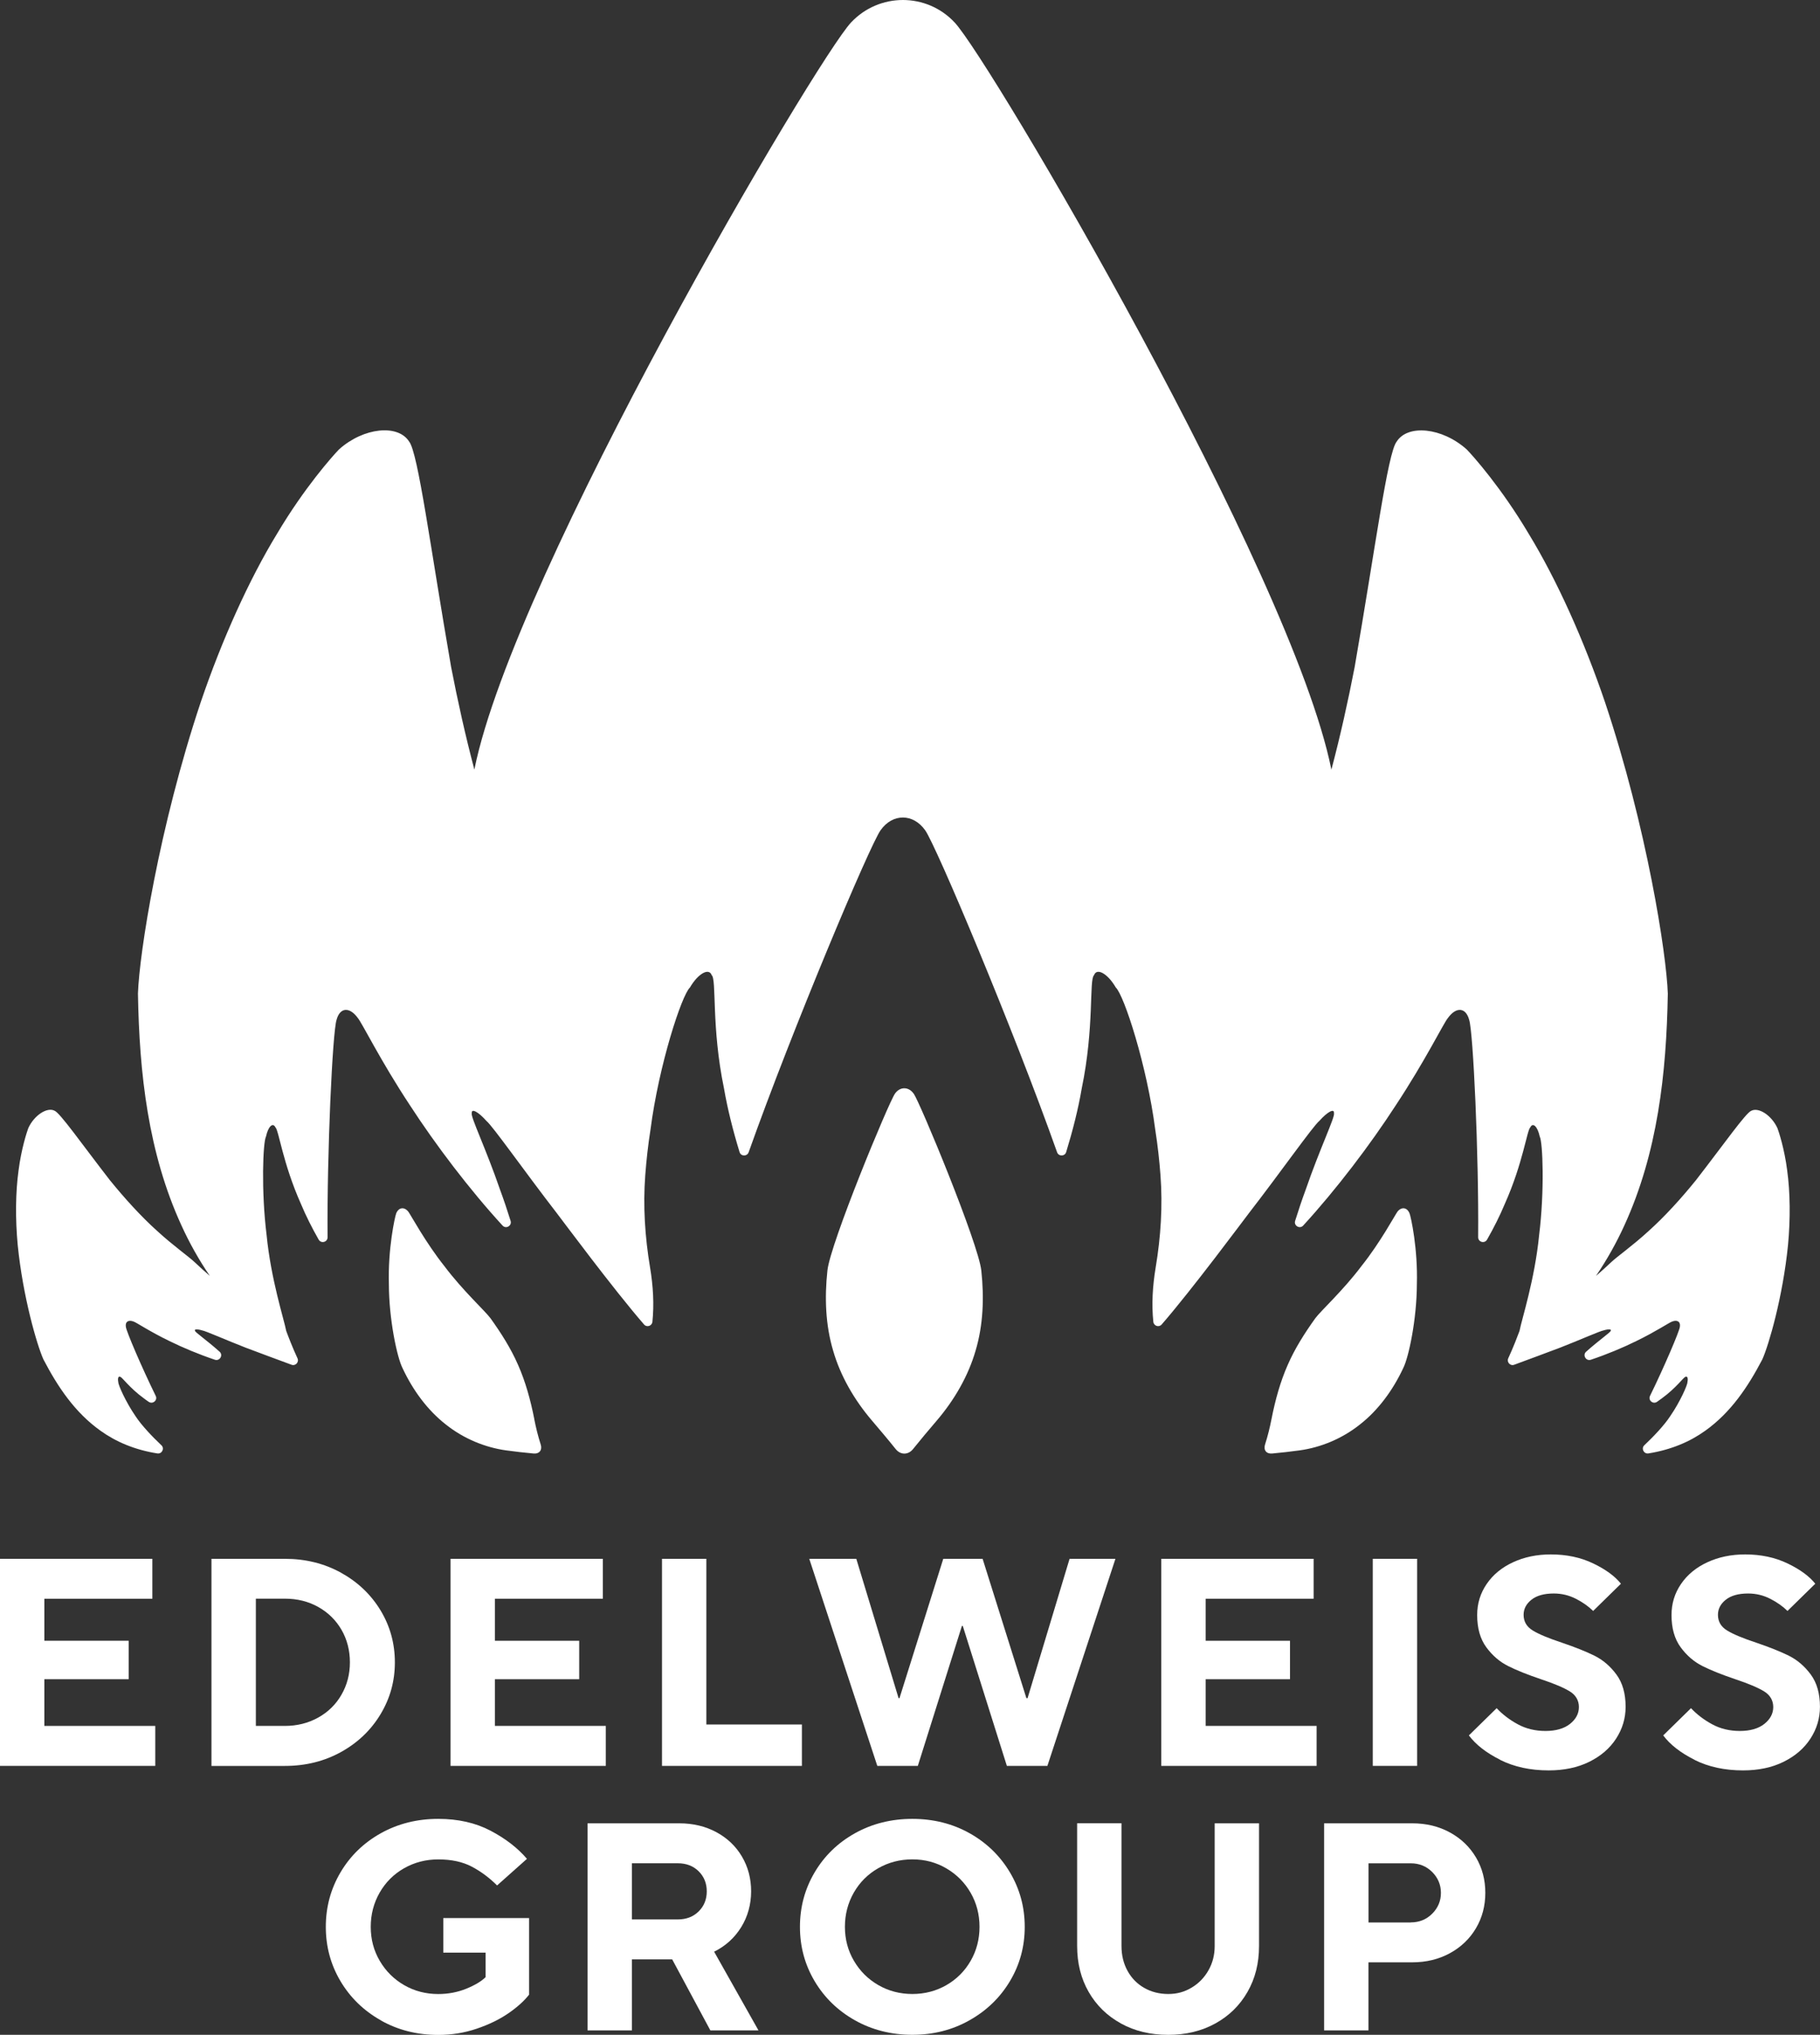
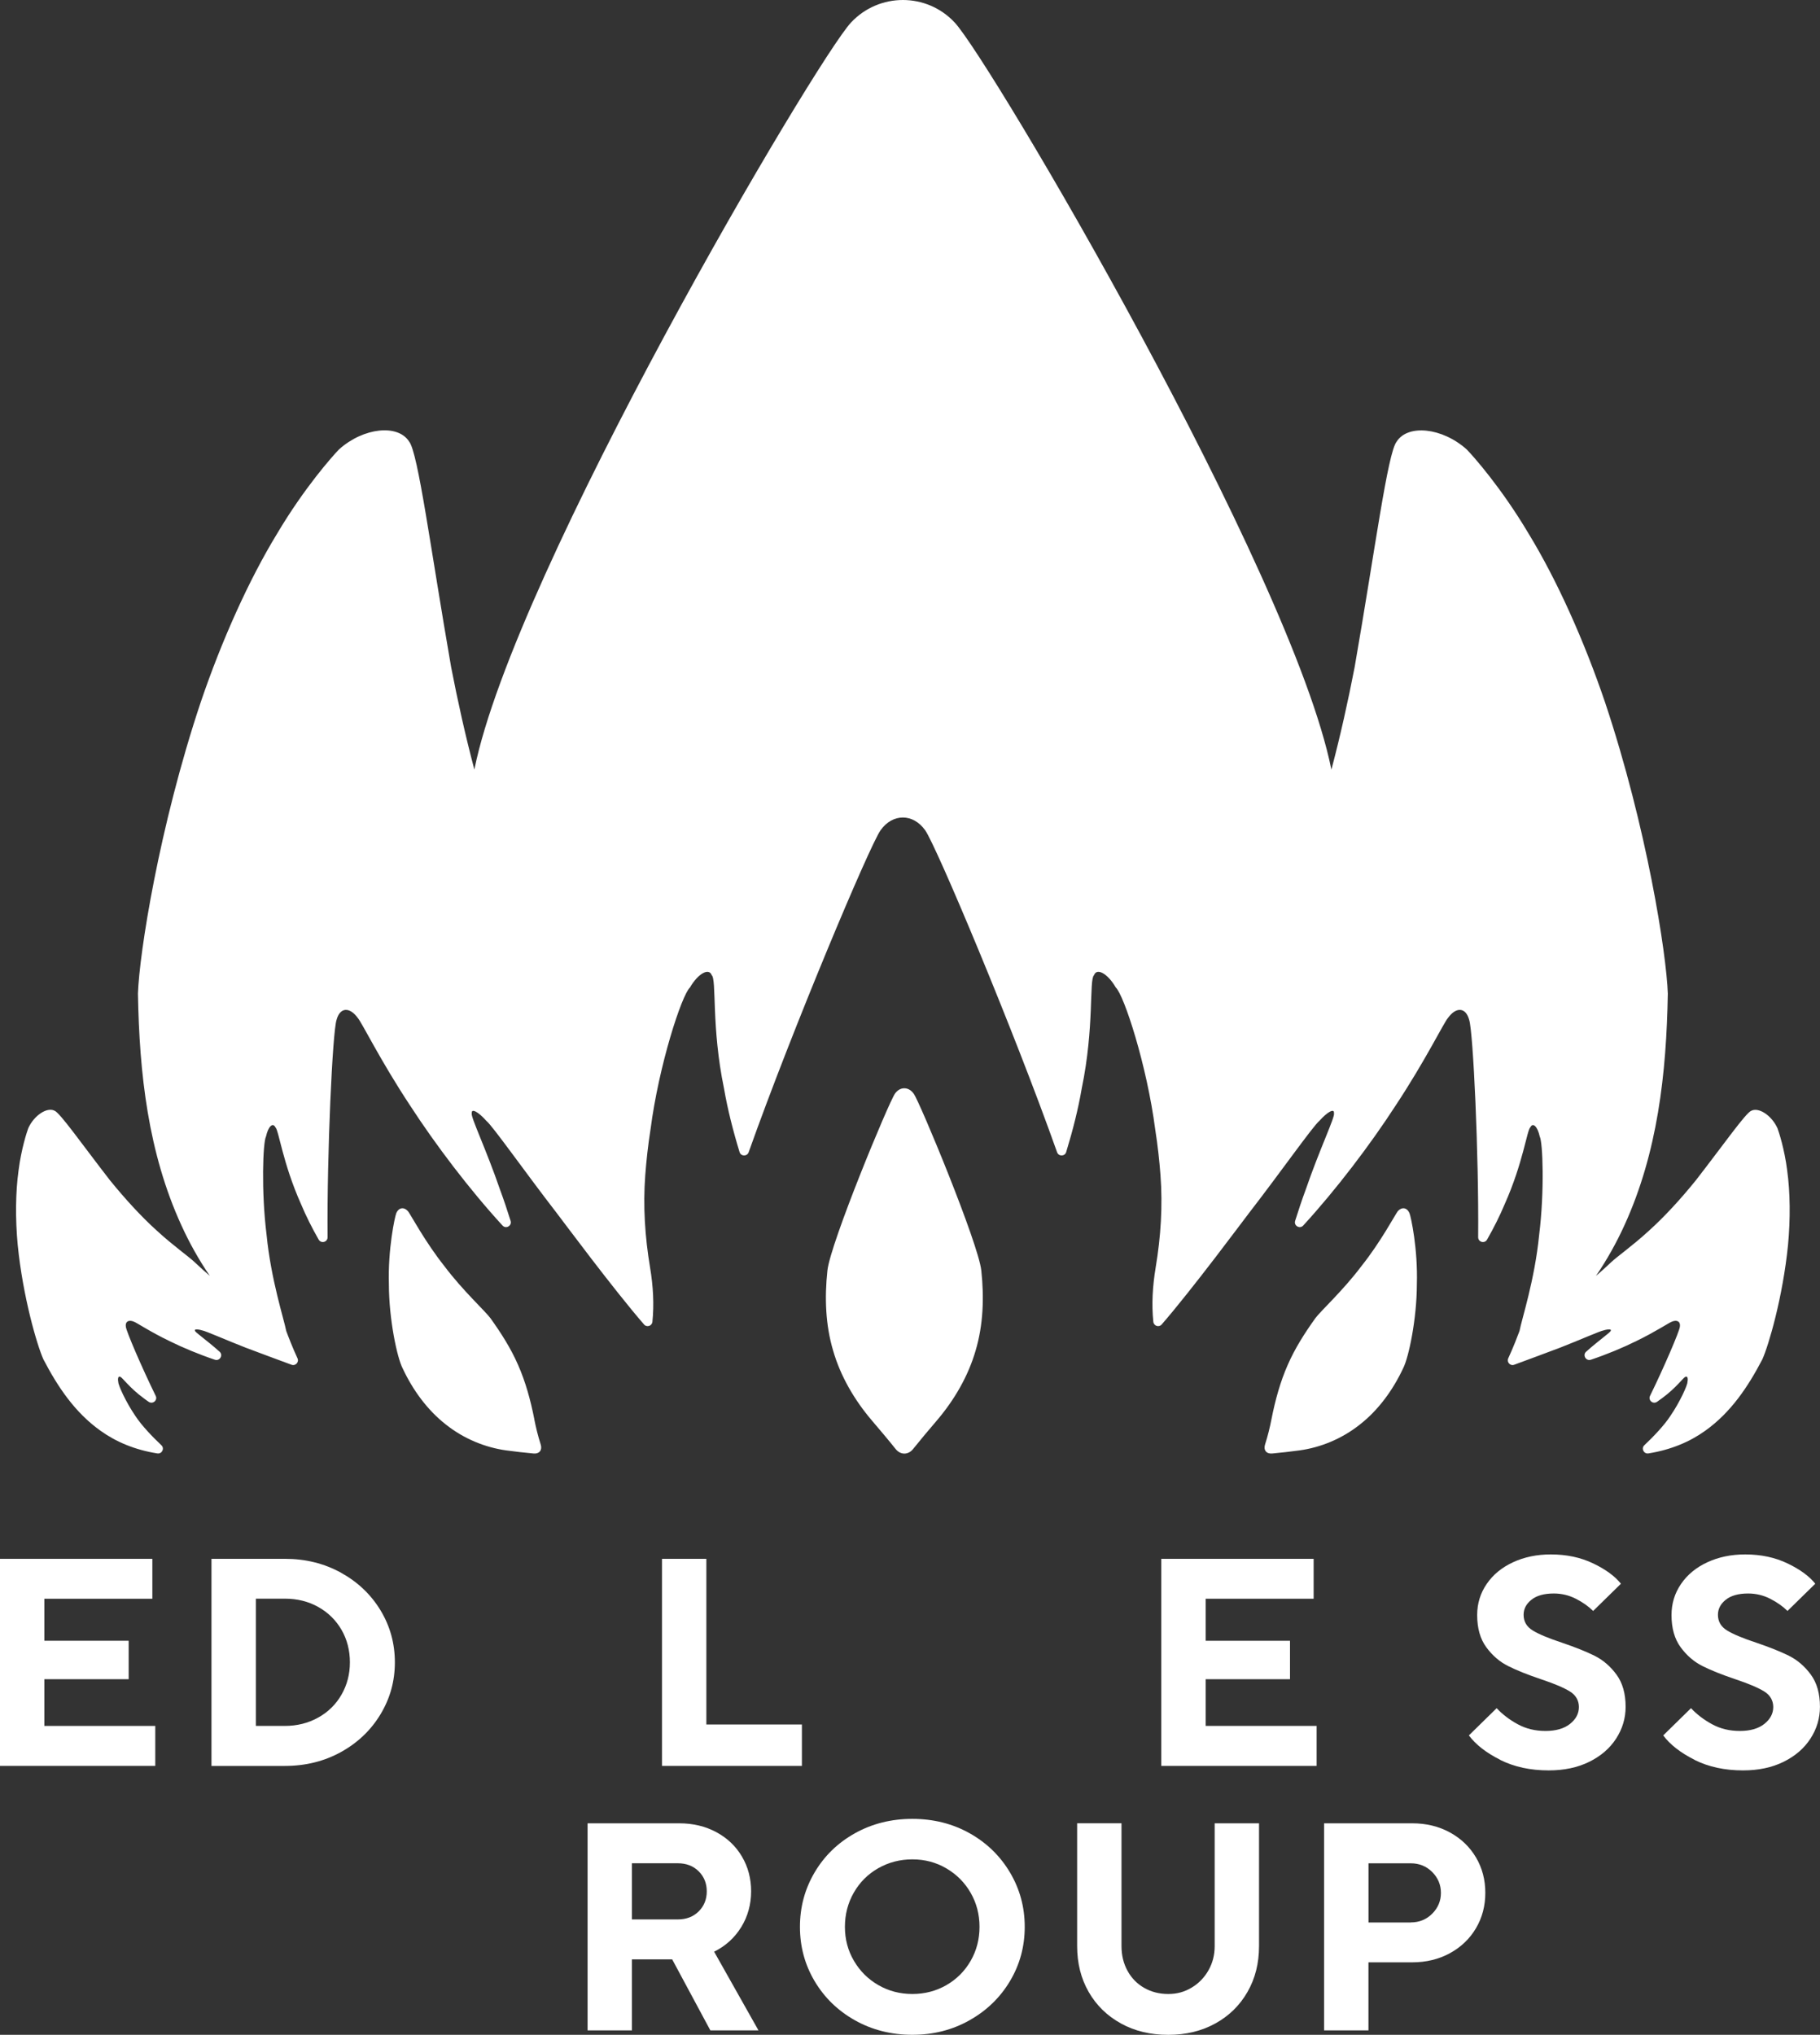
<svg xmlns="http://www.w3.org/2000/svg" id="_Слой_2" data-name="Слой 2" viewBox="0 0 447.27 500">
  <rect x="0" y="0" width="447.27" height="500" fill="#333333" stroke="none" />
  <defs>
    <style> .cls-1 { fill: #fff; } </style>
  </defs>
  <g id="_Слой_1-2" data-name="Слой 1">
    <g>
      <path class="cls-1" d="M224.52,268.72c-1.24-1.74-3.34-1.74-4.57,0-1.55,2.17-15.9,36.79-16.61,43.48-.72,6.69-.47,13.38,1.4,19.67,1.81,6.29,5.25,12.19,9.62,17.29,1.96,2.3,3.9,4.59,5.74,6.89,1.2,1.51,3.1,1.51,4.3,0,1.84-2.3,3.77-4.59,5.74-6.89,4.37-5.1,7.8-11,9.62-17.29,1.87-6.29,2.12-12.98,1.4-19.67-.72-6.69-15.07-41.3-16.62-43.48ZM131.3,348.68c-.92-4.68-2.17-9.19-3.97-13.26-1.78-4.09-4.15-7.8-6.78-11.48-1.3-1.78-6.83-6.81-11.34-12.82-4.64-5.82-8.28-12.62-8.86-13.38-.99-1.24-2.36-1.1-2.98.41-.34.88-2.06,8.74-1.8,17.4.01,8.61,2.01,18.02,3.37,20.66,2.52,5.4,6.12,10.3,10.61,13.81,4.45,3.55,9.73,5.66,14.82,6.37,2.29.32,4.55.56,6.75.77,1.45.13,2.19-.87,1.76-2.21-.66-2.06-1.18-4.17-1.59-6.27ZM343.43,297.74c-.58.76-4.21,7.57-8.86,13.38-4.51,6.01-10.04,11.03-11.34,12.82-2.63,3.68-5,7.39-6.78,11.48-1.8,4.07-3.05,8.58-3.97,13.26-.41,2.1-.93,4.21-1.59,6.27-.43,1.35.31,2.35,1.76,2.21,2.2-.21,4.46-.45,6.75-.77,5.09-.7,10.37-2.82,14.82-6.37,4.49-3.51,8.09-8.42,10.61-13.81,1.36-2.64,3.35-12.06,3.37-20.66.26-8.67-1.45-16.52-1.8-17.4-.62-1.51-1.99-1.65-2.98-.41ZM439.21,287.62c-.68-5.35-2.06-9.5-2.4-10.41-1.44-3.14-4.61-5.2-6.42-4.27-1.34.49-6.64,8.08-13.63,17.09-3.54,4.38-7.63,8.9-11.63,12.48-3.93,3.61-7.76,6.28-9.24,7.7-1.2,1.14-2.43,2.24-3.68,3.32,2.72-4,5.03-8.14,6.96-12.37,8.19-17.87,10.36-37.36,10.7-57-.33-9.8-5.17-40.9-15.43-71.6-5.16-15.2-11.85-30.07-18.75-41.38-6.72-11.33-13.65-19.11-15.25-20.75-6.04-5.4-14.49-6.22-17.21-1.91-2.21,2.74-5.28,26.44-10.33,55.44-1.6,8.27-3.51,16.87-5.71,25.17,0-.04,0-.08-.02-.12-9.81-48.58-83.95-174.3-92.56-183.48C231.17,1.84,226.53,0,221.89,0c-4.64,0-9.28,1.84-12.73,5.51-8.61,9.18-82.75,134.9-92.56,183.48,0,.04-.01.08-.02.12-2.2-8.3-4.11-16.9-5.71-25.17-5.05-29-8.11-52.71-10.33-55.44-2.72-4.31-11.16-3.49-17.21,1.91-1.6,1.65-8.53,9.42-15.25,20.75-6.9,11.31-13.59,26.18-18.75,41.38-10.26,30.7-15.1,61.8-15.43,71.6.34,19.64,2.5,39.13,10.7,57,1.93,4.24,4.24,8.38,6.96,12.37-1.25-1.08-2.48-2.18-3.68-3.32-1.48-1.42-5.31-4.09-9.24-7.7-3.99-3.58-8.08-8.11-11.63-12.48-6.99-9.01-12.28-16.6-13.63-17.09-1.81-.93-4.98,1.13-6.42,4.27-.34.91-1.72,5.06-2.4,10.41-.75,5.37-.81,11.94-.21,18.31,1.28,12.81,4.75,24.63,6.31,28.11,3.52,6.75,7.74,13.07,14.04,17.55,3.78,2.71,8.4,4.69,13.96,5.57,1.14.18,1.84-1.22,1-2.01-2.16-2.03-4.92-4.92-6.36-7.15-2.39-3.46-4.28-7.72-4.23-8.37-.21-.96.05-1.58.51-1.27.45.07,2.22,2.68,5.74,5.24.38.3.79.59,1.22.88,1,.68,2.26-.39,1.72-1.47-3.4-6.94-7.24-15.88-7.33-16.97-.21-1.24.68-1.81,1.98-1.25.65.22,3.98,2.47,8.73,4.76,3.3,1.63,7.3,3.29,11.16,4.59,1.22.41,2.12-1.16,1.14-2-.01-.01-.03-.02-.04-.03-3.08-2.76-5.97-4.72-5.97-5.07-.29-.42.55-.47,1.74-.11.82.11,5.98,2.41,10.69,4.24,3.32,1.27,8.17,3.04,11.28,4.2.99.37,1.91-.65,1.46-1.6-1.21-2.6-2.34-5.56-2.76-6.7-.54-2.86-3.75-12.6-4.83-23.62-1.34-10.76-.9-22.77-.14-24.17.53-2.44,1.67-3.53,2.3-2.27.84.69,1.79,8.79,6.31,18.9,1.18,2.83,2.68,5.82,4.33,8.71.6,1.05,2.2.63,2.19-.58-.17-20.51,1.22-50.56,2.21-53.42.82-3.08,3.19-3.28,5.24-.43,1.08,1.29,5.54,10.45,12.81,21.45,6.26,9.66,14.68,20.75,22.74,29.53.85.92,2.35.04,1.98-1.15-.8-2.56-1.67-5.17-2.59-7.65-3.44-10.02-7.3-18-6.95-18.78-.16-1.31,1.58-.41,3.6,1.87,1.54,1.24,9.63,12.76,17.28,22.64,1.23,1.58,13.89,18.67,21.46,27.38.68.78,1.95.36,2.05-.67.44-4.28.19-8.73-.58-13.36-1.25-7.48-1.75-15.07-1.18-22.64.27-3.58.68-7.37,1.29-11.23,2.05-15.83,7.65-33,9.7-34.92,2-3.44,4.67-4.88,5.34-3.02,1.25,1.08-.12,12.72,3.03,27.87.86,5.01,2.23,10.42,3.82,15.61.33,1.08,1.85,1.1,2.23.04,10.79-30.39,29.73-75.33,32.42-79.13,1.48-2.09,3.48-3.13,5.48-3.13,2,0,3.99,1.05,5.48,3.13,2.7,3.79,21.64,48.74,32.42,79.13.38,1.06,1.9,1.04,2.23-.04,1.59-5.19,2.97-10.6,3.82-15.61,3.15-15.15,1.78-26.78,3.03-27.87.67-1.86,3.34-.43,5.34,3.02,2.04,1.92,7.65,19.1,9.7,34.92.61,3.86,1.02,7.65,1.29,11.23.57,7.56.07,15.15-1.18,22.64-.77,4.64-1.02,9.08-.58,13.36.11,1.03,1.37,1.45,2.05.67,7.57-8.71,20.24-25.81,21.46-27.38,7.65-9.88,15.74-21.39,17.28-22.64,2.03-2.28,3.76-3.18,3.6-1.87.35.78-3.51,8.77-6.95,18.78-.92,2.48-1.79,5.09-2.59,7.65-.37,1.19,1.13,2.07,1.98,1.15,8.06-8.78,16.48-19.86,22.74-29.53,7.27-11,11.73-20.16,12.81-21.45,2.05-2.85,4.42-2.65,5.24.43.98,2.86,2.38,32.91,2.21,53.42,0,1.21,1.59,1.63,2.19.58,1.65-2.89,3.15-5.88,4.33-8.71,4.52-10.1,5.47-18.2,6.31-18.9.63-1.26,1.77-.17,2.3,2.27.76,1.4,1.2,13.41-.14,24.17-1.08,11.02-4.29,20.76-4.83,23.62-.42,1.14-1.55,4.1-2.76,6.7-.45.95.48,1.97,1.46,1.6,3.11-1.16,7.97-2.93,11.28-4.2,4.71-1.83,9.87-4.13,10.69-4.24,1.19-.37,2.03-.31,1.74.11,0,.34-2.89,2.31-5.97,5.07-.01.01-.03.02-.04.03-.98.83-.08,2.41,1.14,2,3.86-1.29,7.86-2.95,11.16-4.59,4.75-2.3,8.08-4.54,8.73-4.76,1.3-.56,2.19,0,1.98,1.25-.1,1.09-3.93,10.03-7.33,16.97-.53,1.09.72,2.15,1.72,1.47.43-.29.83-.58,1.22-.88,3.52-2.56,5.29-5.17,5.74-5.24.46-.31.72.31.51,1.27.06.64-1.84,4.91-4.23,8.37-1.44,2.23-4.2,5.12-6.36,7.15-.84.79-.14,2.19,1,2.01,5.56-.89,10.18-2.86,13.96-5.57,6.3-4.49,10.52-10.8,14.04-17.55,1.56-3.47,5.03-15.29,6.31-28.11.6-6.36.54-12.93-.21-18.31Z" />
      <g>
        <path class="cls-1" d="M38.16,433.92H0v-50.88h37.44v9.81H10.9v10.32h20.72v9.45H10.9v11.48h27.26v9.81Z" />
        <path class="cls-1" d="M51.97,433.92v-50.88h18.03c5.09,0,9.69,1.14,13.81,3.42,4.12,2.28,7.35,5.36,9.7,9.23,2.35,3.88,3.53,8.14,3.53,12.79s-1.18,8.86-3.53,12.76c-2.35,3.9-5.59,6.99-9.7,9.27-4.12,2.28-8.72,3.42-13.81,3.42h-18.03ZM70,424.1c3,0,5.73-.68,8.18-2.04,2.45-1.36,4.36-3.23,5.74-5.63,1.38-2.4,2.07-5.05,2.07-7.96s-.69-5.62-2.07-8c-1.38-2.37-3.28-4.24-5.71-5.6-2.42-1.36-5.16-2.04-8.21-2.04h-7.12v31.26h7.12Z" />
-         <path class="cls-1" d="M148.87,433.92h-38.16v-50.88h37.44v9.81h-26.53v10.32h20.72v9.45h-20.72v11.48h27.26v9.81Z" />
        <path class="cls-1" d="M197.07,433.92h-34.38v-50.88h10.9v40.71h23.48v10.18Z" />
-         <path class="cls-1" d="M225.56,433.92h-9.96l-16.72-50.88h11.56l10.39,34.24h.22l10.76-34.24h9.67l10.76,34.24h.29l10.32-34.24h11.27l-16.72,50.88h-9.96l-10.83-34.38h-.22l-10.83,34.38Z" />
        <path class="cls-1" d="M323.55,433.92h-38.16v-50.88h37.44v9.81h-26.53v10.32h20.72v9.45h-20.72v11.48h27.26v9.81Z" />
-         <path class="cls-1" d="M348.26,433.92h-10.9v-50.88h10.9v50.88Z" />
        <path class="cls-1" d="M368.69,432.43c-3.44-1.72-6.01-3.72-7.71-6l6.83-6.69c1.45,1.55,3.19,2.87,5.2,3.96,2.01,1.09,4.28,1.64,6.8,1.64s4.58-.58,6.03-1.74c1.45-1.16,2.18-2.54,2.18-4.14s-.75-2.93-2.25-3.85c-1.5-.92-3.85-1.91-7.05-2.98-3.3-1.11-5.99-2.19-8.07-3.23-2.08-1.04-3.88-2.58-5.38-4.62-1.5-2.04-2.25-4.68-2.25-7.92,0-2.81.77-5.35,2.33-7.63,1.55-2.28,3.71-4.06,6.47-5.34s5.86-1.93,9.3-1.93c3.88,0,7.35.74,10.43,2.22,3.08,1.48,5.34,3.14,6.8,4.98l-6.83,6.69c-1.12-1.11-2.52-2.11-4.22-2.98-1.7-.87-3.51-1.31-5.45-1.31-2.38,0-4.2.51-5.49,1.53-1.28,1.02-1.93,2.25-1.93,3.71,0,1.65.75,2.93,2.25,3.85,1.5.92,3.88,1.91,7.12,2.98,3.29,1.12,5.98,2.19,8.07,3.23,2.08,1.04,3.88,2.58,5.38,4.62,1.5,2.04,2.25,4.68,2.25,7.92,0,2.81-.78,5.42-2.33,7.81-1.55,2.4-3.76,4.3-6.61,5.71-2.86,1.41-6.18,2.11-9.96,2.11-4.51,0-8.48-.86-11.92-2.58Z" />
        <path class="cls-1" d="M416.45,432.43c-3.44-1.72-6.01-3.72-7.71-6l6.83-6.69c1.45,1.55,3.19,2.87,5.2,3.96,2.01,1.09,4.28,1.64,6.8,1.64s4.58-.58,6.03-1.74c1.45-1.16,2.18-2.54,2.18-4.14s-.75-2.93-2.25-3.85c-1.5-.92-3.85-1.91-7.05-2.98-3.3-1.11-5.99-2.19-8.07-3.23-2.08-1.04-3.88-2.58-5.38-4.62-1.5-2.04-2.25-4.68-2.25-7.92,0-2.81.77-5.35,2.33-7.63,1.55-2.28,3.71-4.06,6.47-5.34s5.86-1.93,9.3-1.93c3.88,0,7.35.74,10.43,2.22,3.08,1.48,5.34,3.14,6.8,4.98l-6.83,6.69c-1.12-1.11-2.52-2.11-4.22-2.98-1.7-.87-3.51-1.31-5.45-1.31-2.38,0-4.2.51-5.49,1.53-1.28,1.02-1.93,2.25-1.93,3.71,0,1.65.75,2.93,2.25,3.85,1.5.92,3.88,1.91,7.12,2.98,3.29,1.12,5.98,2.19,8.07,3.23,2.08,1.04,3.88,2.58,5.38,4.62,1.5,2.04,2.25,4.68,2.25,7.92,0,2.81-.78,5.42-2.33,7.81-1.55,2.4-3.76,4.3-6.61,5.71-2.86,1.41-6.18,2.11-9.96,2.11-4.51,0-8.48-.86-11.92-2.58Z" />
-         <path class="cls-1" d="M93.59,496.44c-4.22-2.37-7.52-5.59-9.92-9.63-2.4-4.05-3.6-8.49-3.6-13.34s1.2-9.3,3.6-13.37c2.4-4.07,5.71-7.28,9.92-9.63,4.22-2.35,8.92-3.53,14.1-3.53,4.89,0,9.18.97,12.87,2.91,3.68,1.94,6.66,4.24,8.94,6.91l-7.34,6.54c-1.89-1.89-3.96-3.43-6.22-4.62-2.25-1.19-5-1.78-8.25-1.78-3.05,0-5.85.73-8.4,2.18-2.54,1.45-4.54,3.45-6,6-1.45,2.54-2.18,5.34-2.18,8.4s.74,5.84,2.22,8.36c1.48,2.52,3.48,4.51,6,5.96,2.52,1.45,5.31,2.18,8.36,2.18,2.47,0,4.77-.44,6.91-1.31,2.13-.87,3.71-1.82,4.73-2.83v-6.03h-10.39v-8.5h21.08v18.83c-1.21,1.55-2.91,3.08-5.09,4.58-2.18,1.5-4.77,2.76-7.78,3.78-3.01,1.02-6.15,1.53-9.45,1.53-5.19,0-9.89-1.19-14.1-3.56Z" />
        <path class="cls-1" d="M186.42,498.91h-11.85l-9.38-17.45h-9.89v17.45h-10.9v-50.88h22.53c3.39,0,6.43.73,9.12,2.18,2.69,1.45,4.79,3.45,6.29,6,1.5,2.54,2.25,5.39,2.25,8.54s-.81,6.18-2.44,8.8c-1.62,2.62-3.84,4.63-6.65,6.03l10.9,19.34ZM155.3,457.84v13.81h11.27c2.08,0,3.79-.65,5.12-1.96,1.33-1.31,2-2.96,2-4.94s-.67-3.63-2-4.94c-1.33-1.31-3.04-1.96-5.12-1.96h-11.27Z" />
        <path class="cls-1" d="M210.11,496.44c-4.22-2.37-7.52-5.59-9.92-9.63-2.4-4.05-3.6-8.49-3.6-13.34s1.2-9.3,3.6-13.37c2.4-4.07,5.71-7.28,9.92-9.63,4.22-2.35,8.92-3.53,14.1-3.53s9.87,1.18,14.07,3.53c4.19,2.35,7.5,5.56,9.92,9.63,2.42,4.07,3.63,8.53,3.63,13.37s-1.21,9.29-3.63,13.34c-2.42,4.05-5.74,7.26-9.96,9.63-4.22,2.38-8.89,3.56-14.03,3.56s-9.89-1.19-14.1-3.56ZM232.58,487.79c2.52-1.45,4.51-3.44,5.96-5.96,1.45-2.52,2.18-5.31,2.18-8.36s-.73-5.84-2.18-8.36c-1.45-2.52-3.44-4.52-5.96-6-2.52-1.48-5.31-2.22-8.36-2.22s-5.85.73-8.4,2.18c-2.54,1.45-4.54,3.45-6,6-1.45,2.54-2.18,5.34-2.18,8.4s.74,5.84,2.22,8.36c1.48,2.52,3.48,4.51,6,5.96,2.52,1.45,5.31,2.18,8.36,2.18s5.84-.73,8.36-2.18Z" />
        <path class="cls-1" d="M275.46,497.2c-3.39-1.86-6.03-4.45-7.92-7.74-1.89-3.3-2.83-7.05-2.83-11.27v-30.17h10.9v30.17c0,2.28.5,4.31,1.49,6.11.99,1.79,2.36,3.19,4.11,4.18,1.74.99,3.71,1.49,5.89,1.49s4-.52,5.74-1.56c1.74-1.04,3.13-2.46,4.14-4.25,1.02-1.79,1.53-3.78,1.53-5.96v-30.17h10.9v30.17c0,4.22-.94,7.97-2.84,11.27-1.89,3.3-4.52,5.88-7.89,7.74-3.37,1.86-7.23,2.8-11.59,2.8s-8.24-.93-11.63-2.8Z" />
        <path class="cls-1" d="M325.4,498.91v-50.88h21.66c3.44,0,6.53.75,9.27,2.25,2.74,1.5,4.87,3.55,6.4,6.14,1.53,2.59,2.29,5.49,2.29,8.69s-.76,6.1-2.29,8.69c-1.53,2.59-3.66,4.64-6.4,6.14-2.74,1.5-5.83,2.25-9.27,2.25h-10.76v16.72h-10.9ZM346.7,472.38c2.08,0,3.84-.71,5.27-2.14,1.43-1.43,2.14-3.14,2.14-5.12s-.72-3.69-2.14-5.12c-1.43-1.43-3.19-2.14-5.27-2.14h-10.39v14.54h10.39Z" />
      </g>
    </g>
  </g>
</svg>